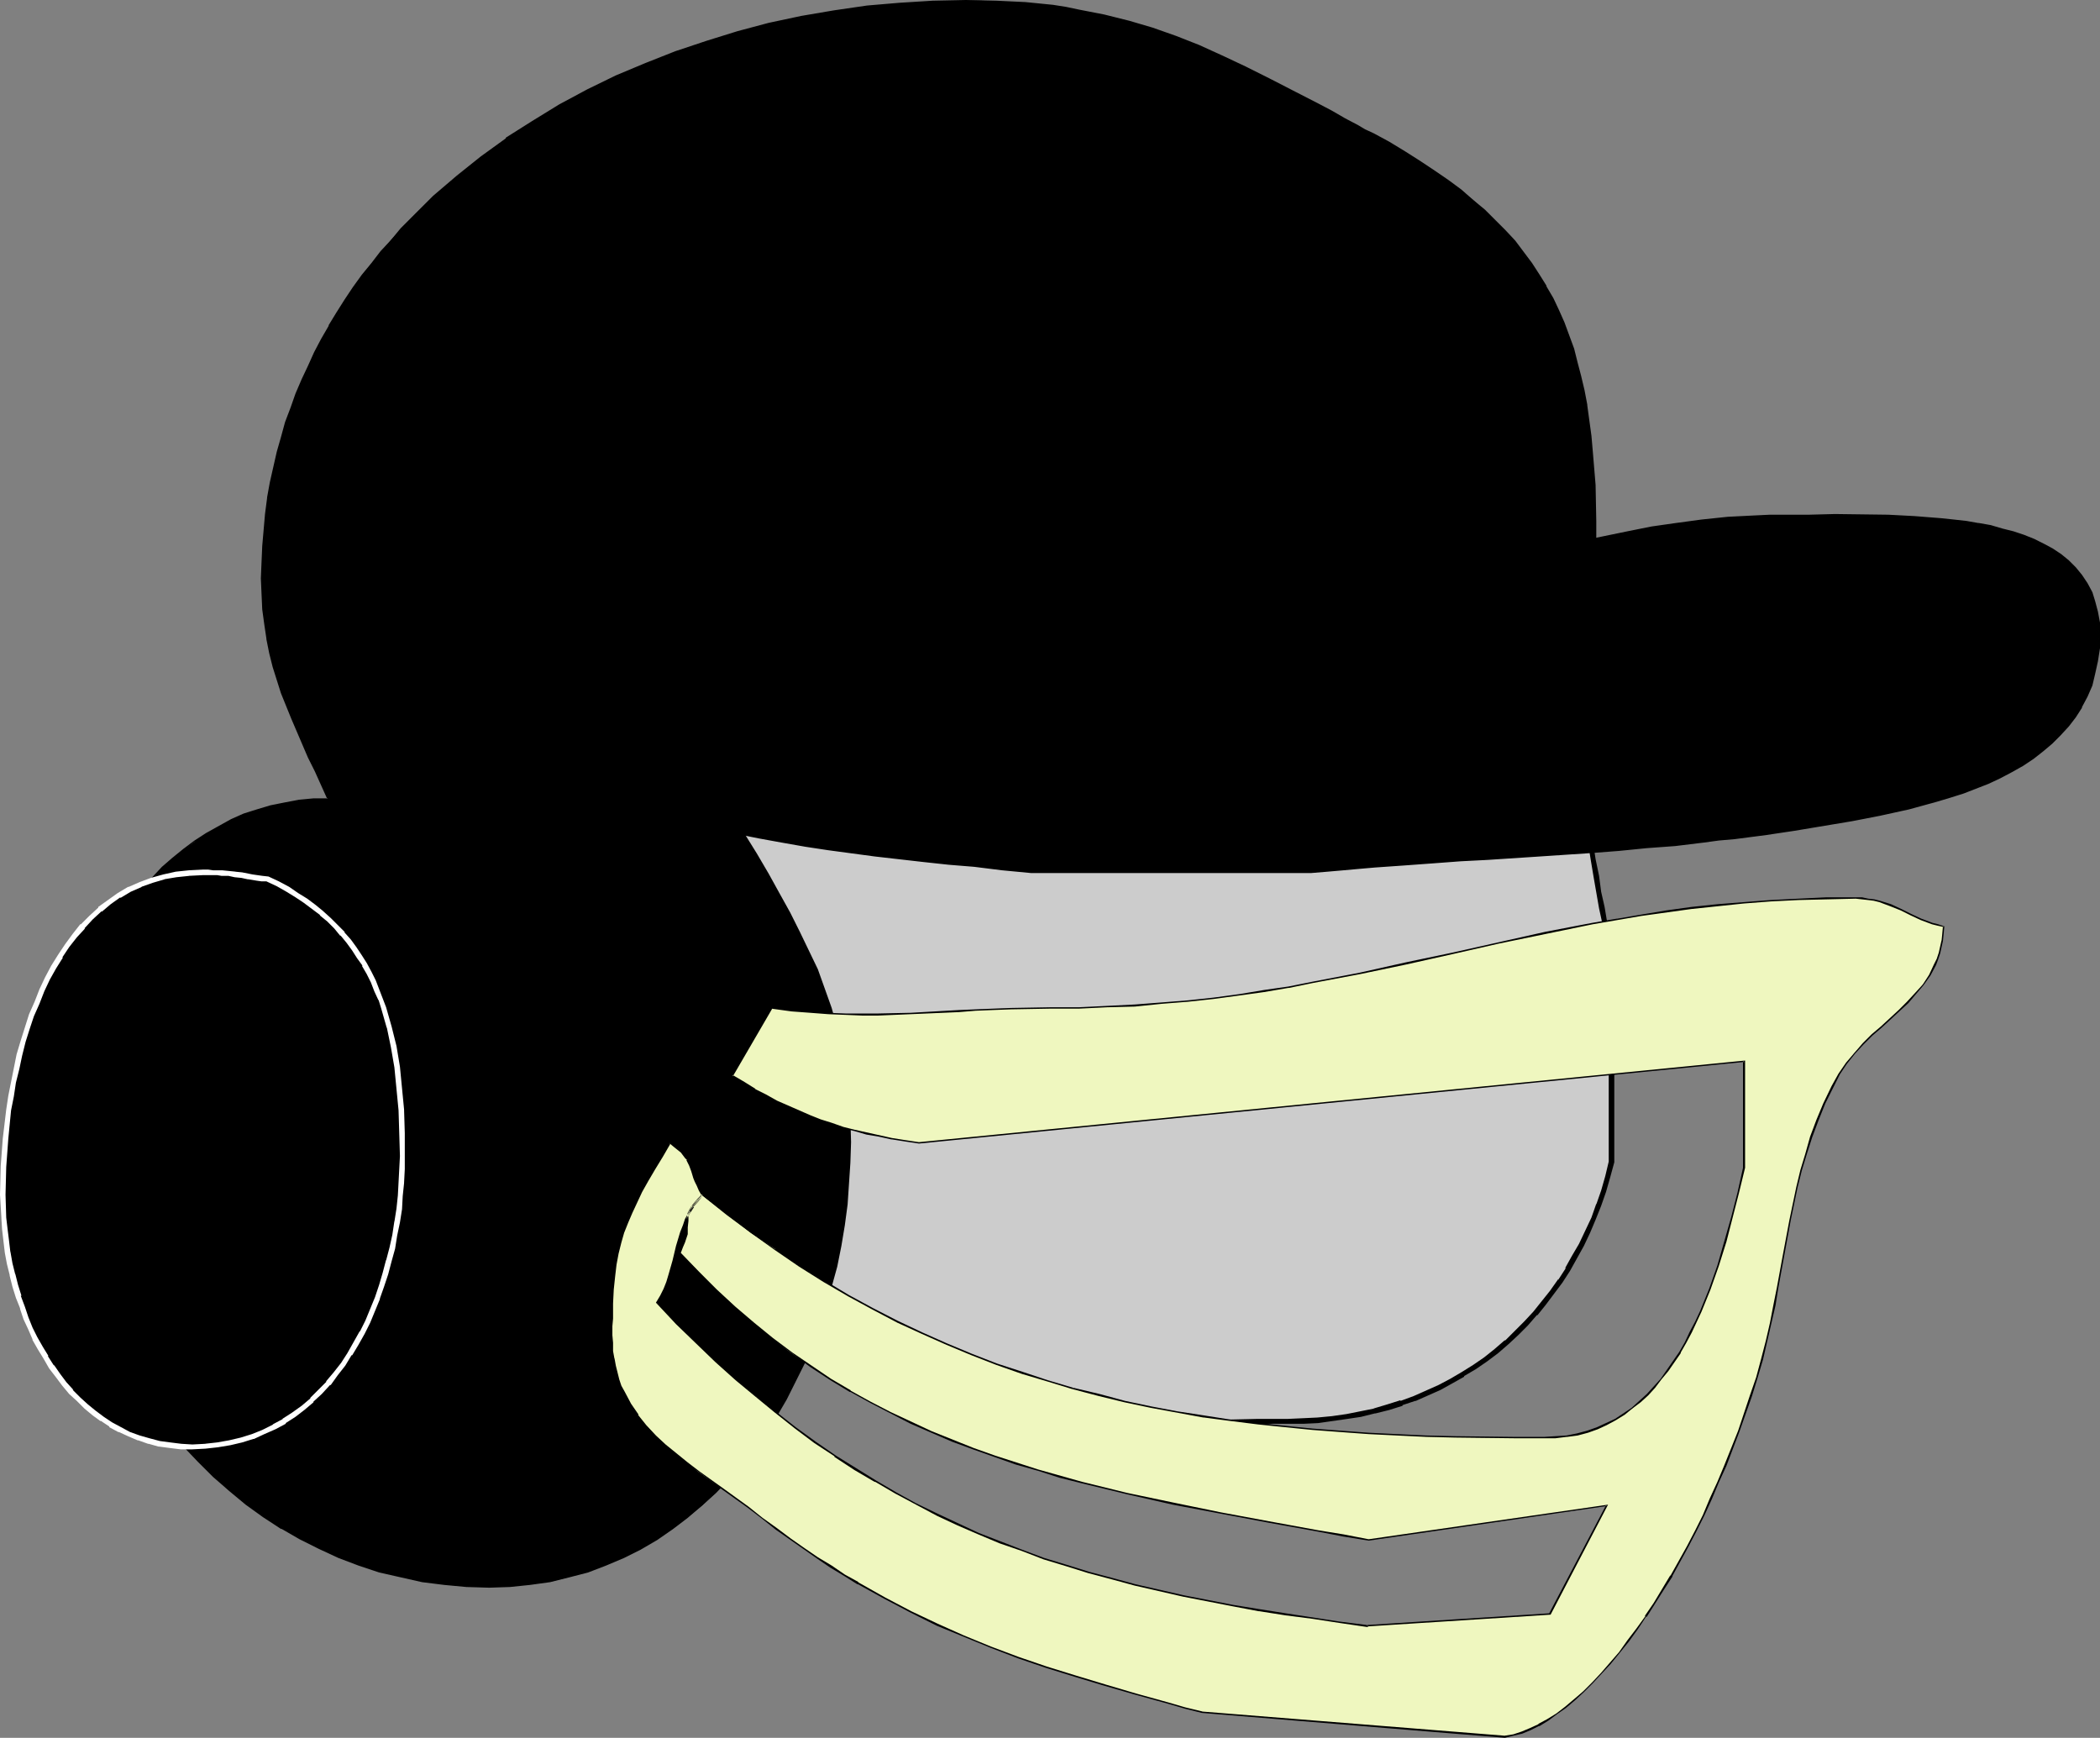
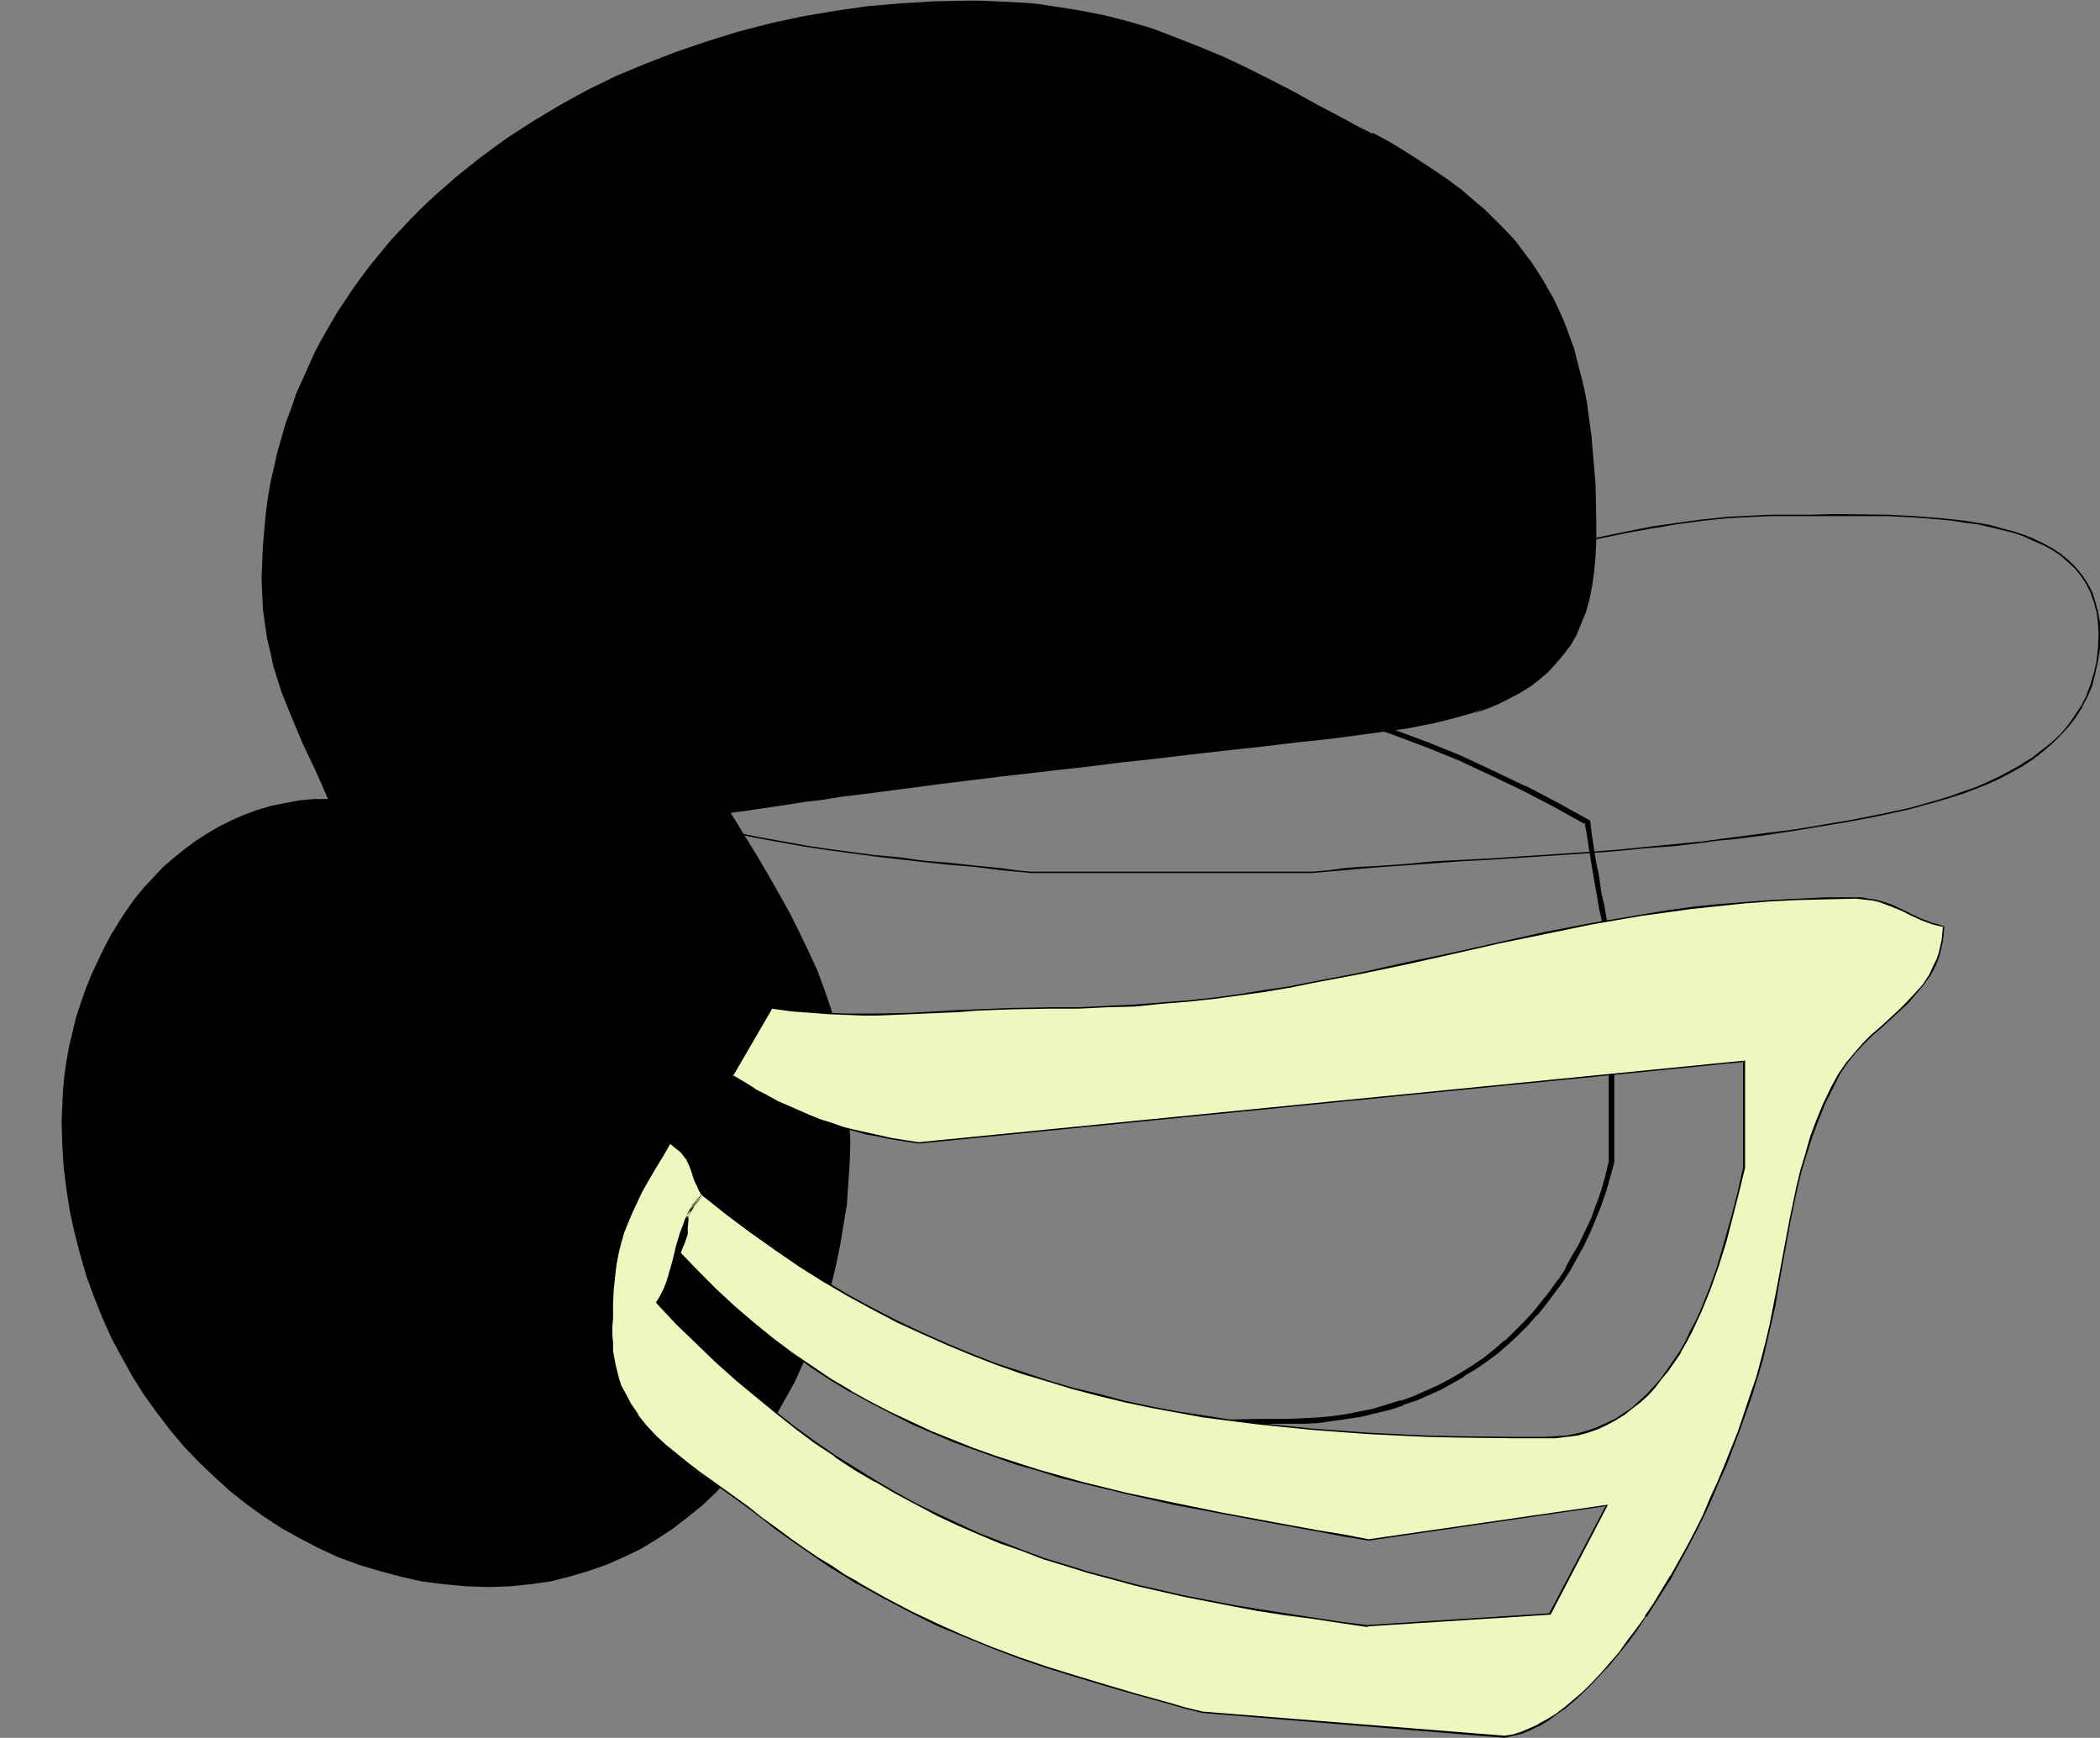
<svg xmlns="http://www.w3.org/2000/svg" xmlns:ns1="http://sodipodi.sourceforge.net/DTD/sodipodi-0.dtd" xmlns:ns2="http://www.inkscape.org/namespaces/inkscape" version="1.0" width="129.766mm" height="107.383mm" id="svg12" ns1:docname="Hat 071.wmf">
  <rect width="100%" height="100%" fill="#808080" stroke="none" />
  <ns1:namedview id="namedview12" pagecolor="#ffffff" bordercolor="#000000" borderopacity="0.25" ns2:showpageshadow="2" ns2:pageopacity="0.0" ns2:pagecheckerboard="0" ns2:deskcolor="#d1d1d1" ns2:document-units="mm" />
  <defs id="defs1">
    <pattern id="WMFhbasepattern" patternUnits="userSpaceOnUse" width="6" height="6" x="0" y="0" />
  </defs>
-   <path style="fill:#cccccc;fill-opacity:1;fill-rule:evenodd;stroke:none" d="m 370.71,192.104 0.323,2.262 0.323,2.262 0.808,4.039 0.646,3.878 0.646,3.716 0.646,3.716 0.646,3.878 0.808,4.039 0.485,2.1 0.323,2.262 v 47.178 l -0.808,3.393 -1.131,3.393 -0.97,3.231 -1.293,3.231 -1.293,3.07 -1.454,2.908 -1.616,2.908 -1.616,2.908 -1.778,2.747 -1.939,2.585 -1.939,2.585 -1.939,2.424 -2.262,2.262 -2.101,2.262 -2.424,2.1 -2.262,2.1 -2.586,1.939 -2.586,1.777 -2.747,1.616 -2.586,1.616 -2.909,1.454 -2.747,1.293 -3.07,1.293 -2.909,1.131 -3.232,0.969 -3.07,0.808 -3.232,0.808 -3.232,0.485 -3.394,0.646 -3.394,0.323 -3.555,0.162 h -3.555 -3.555 l -3.555,0.162 -6.949,0.162 -6.787,0.485 -6.464,0.323 -6.302,0.323 -6.141,0.323 -5.979,0.323 h -5.979 l -5.818,-0.162 -5.979,-0.485 -5.818,-0.646 -3.07,-0.485 -2.909,-0.646 -3.07,-0.646 -2.909,-0.808 -3.07,-0.969 -3.07,-1.131 -3.232,-1.131 -3.07,-1.293 -3.232,-1.454 -3.232,-1.616 -3.232,-1.616 -3.07,-1.777 -2.909,-1.777 -2.747,-1.939 -2.747,-2.1 -2.424,-1.939 -2.586,-2.1 -2.262,-2.262 -2.101,-2.262 -2.101,-2.262 -2.101,-2.424 -1.778,-2.585 -1.778,-2.424 -1.778,-2.747 -1.454,-2.585 -1.454,-2.747 -1.454,-2.747 -1.293,-2.908 -1.131,-2.908 -0.97,-2.908 -0.97,-3.07 -0.97,-3.07 -0.808,-3.07 -0.646,-3.231 -0.646,-3.231 -0.485,-3.393 -0.323,-3.231 -0.485,-3.554 -0.162,-3.393 -0.323,-3.554 -0.162,-7.109 0.162,-4.362 0.485,-4.201 0.485,-4.201 0.97,-4.039 1.131,-4.039 1.293,-3.878 1.454,-3.716 1.616,-3.716 1.939,-3.554 2.262,-3.393 2.262,-3.393 2.424,-3.231 2.586,-3.07 2.909,-2.908 2.909,-2.908 3.07,-2.585 3.232,-2.585 3.232,-2.424 3.555,-2.262 3.555,-2.1 3.717,-2.1 3.878,-1.777 3.878,-1.616 3.878,-1.454 4.04,-1.454 4.202,-1.131 4.202,-0.969 4.202,-0.808 4.202,-0.646 4.363,-0.485 4.363,-0.323 h 4.363 l 8.403,0.162 8.403,0.323 8.242,0.808 8.242,1.131 8.242,1.293 8.08,1.777 8.08,1.777 7.918,2.262 7.918,2.424 7.918,2.747 7.757,2.908 7.595,3.231 7.595,3.393 7.595,3.716 7.434,3.716 z" id="path1" />
  <path style="fill:#000000;fill-opacity:1;fill-rule:evenodd;stroke:none" d="m 370.387,192.589 -0.323,-0.485 0.485,2.424 v 0 l 0.323,2.1 v 0.162 l 0.646,4.039 0.646,3.878 0.646,3.716 0.646,3.716 0.808,3.716 0.646,4.039 0.485,2.1 0.323,2.424 v -0.162 47.178 -0.162 l -0.808,3.393 -0.97,3.393 v 0 l -1.131,3.231 v -0.162 l -1.131,3.231 -1.454,3.07 -1.454,3.07 v 0 l -1.616,2.747 -1.616,2.908 h 0.162 l -1.778,2.747 v -0.162 l -1.939,2.747 -1.939,2.424 -1.939,2.424 v 0 l -2.101,2.262 -2.262,2.262 -2.262,2.262 v -0.162 l -2.424,2.1 -2.424,1.939 -2.586,1.777 v 0 l -2.586,1.616 v 0 l -2.747,1.616 -2.747,1.454 v 0 l -2.909,1.293 -2.909,1.293 v 0 l -3.07,1.131 v -0.162 l -3.07,0.969 -3.232,0.969 h 0.162 l -3.232,0.646 -3.232,0.646 v 0 l -3.394,0.485 -3.394,0.323 -3.394,0.162 v 0 l -3.555,0.162 h -3.555 -3.555 l -6.949,0.162 v 0 l -6.787,0.485 -6.464,0.323 -12.443,0.808 v 0 l -5.979,0.162 h -5.979 l -5.818,-0.162 v 0 l -5.818,-0.323 -5.979,-0.808 h 0.162 l -3.07,-0.485 -2.909,-0.646 -3.07,-0.646 v 0 l -2.909,-0.808 -3.07,-0.969 v 0 l -3.07,-0.969 -3.07,-1.131 v 0 l -3.232,-1.293 -3.07,-1.616 -3.394,-1.454 h 0.162 l -3.232,-1.777 -3.07,-1.777 -2.909,-1.777 h 0.162 l -2.909,-1.777 -2.586,-2.1 -2.586,-2.1 -2.424,-2.1 v 0.162 l -2.262,-2.262 -2.262,-2.262 -2.101,-2.262 h 0.162 l -2.101,-2.424 -1.778,-2.424 -1.778,-2.585 v 0.162 l -1.778,-2.747 h 0.162 l -1.616,-2.585 -1.454,-2.747 v 0.162 l -1.293,-2.908 -1.293,-2.747 -1.131,-2.908 v 0 l -1.131,-2.908 h 0.162 l -1.131,-3.07 -0.808,-3.07 v 0 l -0.808,-3.07 -0.646,-3.231 -0.646,-3.231 v 0.162 l -0.485,-3.393 -0.485,-3.393 -0.323,-3.393 -0.162,-3.393 -0.323,-3.554 v 0 l -0.162,-7.109 0.162,-4.362 v 0.162 l 0.323,-4.362 0.646,-4.201 v 0.162 l 0.97,-4.039 v 0 l 0.97,-4.039 v 0 l 1.293,-3.878 v 0.162 l 1.454,-3.878 1.778,-3.554 v 0 l 1.939,-3.554 h -0.162 l 2.262,-3.393 v 0 l 2.262,-3.393 2.424,-3.07 2.586,-3.231 v 0.162 l 2.747,-2.908 2.909,-2.908 v 0 l 3.07,-2.585 v 0 l 3.232,-2.585 3.394,-2.424 3.394,-2.262 v 0 l 3.555,-2.1 3.717,-1.939 v 0 l 3.717,-1.777 3.878,-1.777 v 0 l 4.04,-1.454 3.878,-1.293 v 0 l 4.202,-1.131 v 0 l 4.04,-0.969 4.363,-0.808 h -0.162 l 4.363,-0.646 4.202,-0.485 4.525,-0.323 h -0.162 l 4.363,-0.162 8.403,0.323 v 0 l 8.242,0.323 8.403,0.808 8.242,1.131 v 0 l 8.08,1.293 8.08,1.616 8.08,1.939 v 0 l 7.918,2.262 7.918,2.424 v 0 l 7.918,2.747 v 0 l 7.757,2.908 7.595,3.07 7.595,3.554 7.434,3.554 v 0 l 7.434,3.878 7.272,4.039 0.97,-0.969 -7.595,-4.201 -7.434,-3.878 h -0.162 l -7.434,-3.554 -7.595,-3.554 -7.595,-3.07 -7.757,-2.908 h -0.162 l -7.918,-2.747 v 0 l -7.918,-2.585 -7.918,-2.1 v 0 l -8.08,-1.939 -8.08,-1.777 -8.242,-1.293 v 0 l -8.242,-0.969 -8.403,-0.808 -8.242,-0.485 h -0.162 l -8.403,-0.162 -4.363,0.162 v 0 l -4.363,0.162 -4.363,0.485 -4.202,0.646 h -0.162 l -4.202,0.808 -4.202,0.969 v 0 l -4.202,1.293 v 0 l -4.04,1.293 -4.04,1.616 v 0 l -3.878,1.616 -3.717,1.777 h -0.162 l -3.717,1.939 -3.555,2.1 v 0.162 l -3.555,2.262 -3.232,2.424 -3.394,2.424 v 0 l -3.07,2.747 v 0.162 l -2.909,2.747 -2.909,3.07 v 0 l -2.586,3.07 -2.424,3.231 -2.262,3.231 v 0.162 l -2.262,3.393 v 0 l -1.939,3.554 v 0.162 l -1.778,3.554 -1.454,3.716 v 0.162 l -1.293,3.878 v 0 l -1.131,4.039 v 0 l -0.808,4.039 v 0.162 l -0.646,4.039 -0.485,4.362 v 0 4.362 7.109 0.162 l 0.323,3.393 0.162,3.554 0.485,3.393 0.323,3.393 0.485,3.231 v 0.162 l 0.646,3.231 0.808,3.07 0.646,3.231 v 0 l 0.97,3.07 0.97,3.07 v 0 l 1.131,2.908 v 0.162 l 1.131,2.908 1.293,2.908 1.293,2.747 v 0 l 1.454,2.747 1.616,2.585 v 0 l 1.616,2.747 v 0 l 1.939,2.585 1.778,2.424 2.101,2.424 v 0 l 2.101,2.262 2.101,2.262 2.424,2.262 v 0.162 l 2.424,2.1 2.586,2.1 2.747,1.939 2.747,1.939 v 0 l 2.909,1.777 3.07,1.777 3.232,1.616 v 0 l 3.394,1.616 3.07,1.454 3.232,1.293 v 0 l 3.232,1.293 3.07,0.969 v 0.162 l 2.909,0.969 3.07,0.808 h 0.162 l 2.909,0.646 3.07,0.646 2.909,0.485 h 0.162 l 5.818,0.646 5.818,0.485 h 0.162 l 5.818,0.162 5.979,-0.162 5.979,-0.162 h 0.162 l 12.443,-0.646 6.464,-0.485 6.626,-0.323 v 0 l 6.949,-0.162 3.555,-0.162 h 3.555 3.555 0.162 l 3.394,-0.162 3.394,-0.485 3.394,-0.485 v 0 l 3.232,-0.485 3.232,-0.808 h 0.162 l 3.232,-0.808 3.07,-0.969 v -0.162 l 2.909,-0.969 h 0.162 l 2.909,-1.293 2.909,-1.293 v 0 l 2.909,-1.616 2.586,-1.454 v -0.162 l 2.747,-1.616 v 0 l 2.586,-1.777 2.586,-1.939 2.424,-2.1 v 0 l 2.262,-2.1 2.262,-2.262 2.101,-2.424 h 0.162 l 1.939,-2.424 1.939,-2.585 1.939,-2.585 v 0 l 1.778,-2.747 v 0 l 1.616,-2.908 1.616,-2.908 v 0 l 1.454,-3.07 1.293,-3.07 1.293,-3.231 v 0 l 1.131,-3.231 v 0 l 0.97,-3.393 0.97,-3.554 v -47.339 l -0.485,-2.262 -0.323,-2.1 -0.808,-4.039 -0.646,-3.878 -0.808,-3.554 -0.485,-3.716 -0.808,-3.878 -0.646,-4.201 v 0 l -0.323,-2.1 v -0.162 l -0.323,-2.585 z" id="path2" />
  <path style="fill:#000000;fill-opacity:1;fill-rule:evenodd;stroke:none" d="m 320.452,31.183 -1.616,-0.808 -1.616,-0.808 -3.232,-1.777 -3.07,-1.616 -3.07,-1.616 -5.818,-3.231 -5.656,-2.908 -5.494,-2.747 -5.494,-2.585 -5.494,-2.262 -5.333,-2.1 -5.494,-2.1 -5.494,-1.616 -5.656,-1.454 -5.818,-1.131 -3.07,-0.485 -3.07,-0.485 -3.232,-0.485 -3.232,-0.323 -3.394,-0.162 -3.394,-0.162 -3.555,-0.162 h -3.555 l -7.757,0.162 -7.757,0.485 -7.595,0.646 -7.757,1.131 -7.595,1.293 -7.434,1.616 -7.434,1.939 -7.272,2.262 -7.11,2.424 -7.11,2.747 -6.949,2.908 -6.626,3.231 -6.464,3.554 -6.464,3.878 -5.979,3.878 -5.979,4.362 -5.656,4.524 -5.333,4.685 -2.586,2.424 -2.586,2.585 -2.424,2.585 -2.424,2.585 -2.262,2.747 -2.262,2.747 -2.101,2.747 -2.101,2.908 -1.939,2.908 -1.939,2.908 -1.778,3.07 -1.778,3.07 -1.616,3.07 -1.454,3.231 -1.454,3.231 -1.454,3.231 -1.131,3.393 -1.293,3.393 -0.97,3.393 -0.97,3.393 -0.808,3.554 -0.808,3.554 -0.646,3.716 -0.485,3.716 -0.323,3.716 -0.323,3.716 -0.162,3.716 -0.162,3.878 0.162,3.716 0.162,3.554 0.485,3.554 0.485,3.231 0.808,3.393 0.646,3.07 0.97,3.07 0.97,3.07 2.424,5.978 2.586,6.14 1.454,3.07 1.454,3.07 1.454,3.231 1.454,3.393 h -3.394 l -3.394,0.323 -3.394,0.646 -3.232,0.646 -3.232,0.969 -3.07,1.131 -2.909,1.293 -2.909,1.454 -2.747,1.616 -2.747,1.777 -2.586,1.939 -2.586,2.1 -2.424,2.1 -2.262,2.424 -2.262,2.424 -2.101,2.585 -1.939,2.747 -1.778,2.747 -1.778,2.908 -1.616,3.07 -1.454,3.07 -1.454,3.07 -1.293,3.231 -1.131,3.231 -1.131,3.393 -0.808,3.393 -0.808,3.393 -0.646,3.554 -0.485,3.393 -0.323,3.554 -0.162,3.554 -0.162,3.554 0.162,5.332 0.323,5.332 0.646,5.17 0.808,5.17 1.131,5.17 1.293,5.009 1.454,5.009 1.778,4.847 1.939,4.847 2.101,4.685 2.424,4.524 2.424,4.362 2.747,4.362 2.909,4.039 3.07,4.039 3.232,3.878 3.555,3.716 3.555,3.393 3.717,3.393 3.878,3.07 4.04,2.908 4.202,2.747 4.363,2.424 4.363,2.262 4.525,2.1 4.848,1.777 4.848,1.454 4.848,1.293 5.01,1.131 5.171,0.646 5.171,0.485 5.333,0.162 4.848,-0.162 4.686,-0.485 4.686,-0.646 4.525,-1.131 4.363,-1.293 4.202,-1.454 4.04,-1.777 4.04,-1.939 3.717,-2.262 3.717,-2.424 3.555,-2.747 3.394,-2.747 3.232,-3.07 3.07,-3.231 2.909,-3.393 2.747,-3.554 2.747,-3.716 2.424,-3.878 2.262,-4.039 2.262,-4.039 1.939,-4.362 1.939,-4.362 1.616,-4.362 1.616,-4.524 1.293,-4.685 1.131,-4.685 0.97,-4.685 0.808,-4.847 0.808,-4.847 0.323,-4.847 0.323,-4.847 0.162,-4.847 -0.162,-3.07 v -2.747 l -0.162,-2.908 -0.323,-2.747 -0.646,-5.17 -0.808,-5.009 -1.131,-4.847 -1.293,-4.685 -1.616,-4.685 -1.616,-4.362 -2.101,-4.524 -2.101,-4.362 -2.262,-4.524 -2.424,-4.362 -2.586,-4.524 -2.747,-4.685 -2.909,-4.685 -1.454,-2.424 -1.616,-2.585 4.686,-0.646 4.363,-0.646 4.363,-0.646 4.04,-0.646 4.202,-0.485 3.878,-0.646 7.757,-0.969 7.434,-0.969 7.272,-0.969 14.382,-1.777 14.059,-1.616 7.272,-0.808 7.595,-0.969 7.595,-0.808 4.04,-0.485 4.04,-0.485 4.202,-0.485 4.363,-0.485 4.363,-0.485 4.525,-0.485 7.918,-0.969 7.595,-0.808 7.434,-0.969 3.555,-0.485 3.555,-0.485 3.555,-0.485 3.232,-0.646 3.232,-0.646 3.232,-0.808 3.07,-0.808 2.747,-0.808 2.909,-1.131 2.747,-0.969 2.586,-1.293 2.424,-1.293 2.262,-1.454 2.262,-1.616 1.939,-1.777 1.939,-1.939 1.616,-1.939 1.616,-2.262 1.454,-2.424 1.131,-2.585 1.131,-2.747 0.808,-2.908 0.646,-3.231 0.485,-3.393 0.323,-3.716 0.162,-3.878 v -4.201 l -0.162,-4.201 -0.162,-4.201 -0.162,-3.878 -0.323,-3.878 -0.323,-3.716 -0.485,-3.554 -0.485,-3.554 -0.646,-3.393 -0.808,-3.393 -0.808,-3.231 -0.808,-3.07 -1.131,-3.231 -1.131,-2.908 -1.293,-2.908 -1.293,-2.908 -1.616,-2.747 -1.616,-2.747 -1.778,-2.585 -1.939,-2.585 -1.939,-2.585 -2.262,-2.424 -2.262,-2.424 -2.586,-2.424 -2.586,-2.424 -2.909,-2.262 -3.07,-2.262 -3.07,-2.262 -3.394,-2.1 -3.555,-2.262 -3.717,-2.1 z" id="path3" />
-   <path style="fill:#000000;fill-opacity:1;fill-rule:evenodd;stroke:none" d="m 320.614,31.021 -1.778,-0.808 -1.616,-0.969 -3.07,-1.616 -3.07,-1.777 -3.07,-1.616 -5.979,-3.07 -5.656,-2.908 -5.494,-2.747 -5.494,-2.585 -5.333,-2.424 -5.333,-2.1 -5.494,-1.939 -5.494,-1.616 -5.818,-1.454 -5.818,-1.131 v 0 l -3.07,-0.646 -3.07,-0.485 -3.232,-0.323 -3.232,-0.323 -3.394,-0.162 L 232.704,0.162 225.593,0 l -7.757,0.162 -7.757,0.485 -7.595,0.646 -7.757,1.131 v 0 l -7.595,1.293 -7.595,1.616 -7.272,1.939 -7.272,2.262 -7.272,2.424 -6.949,2.747 -6.949,2.908 -6.626,3.231 -6.626,3.554 v 0 l -6.302,3.878 -6.141,3.878 v 0.162 l -5.818,4.201 -5.656,4.524 -5.494,4.685 -2.586,2.585 -2.424,2.424 -2.586,2.585 -2.262,2.747 -2.424,2.585 -2.101,2.747 -2.262,2.747 -2.101,2.908 -1.939,2.908 v 0 l -1.939,3.07 -1.778,2.908 v 0.162 l -1.778,3.07 -1.616,3.07 -1.454,3.231 -1.454,3.07 -1.454,3.393 -1.131,3.231 -1.293,3.393 -0.97,3.554 -0.97,3.393 -0.808,3.554 -0.808,3.554 -0.646,3.554 v 0.162 l -0.485,3.716 -0.323,3.716 -0.323,3.716 -0.162,3.716 -0.162,3.878 0.162,3.716 0.162,3.554 0.485,3.554 0.485,3.231 v 0.162 l 0.646,3.231 0.808,3.231 0.97,3.07 0.97,3.07 2.424,5.978 3.878,9.048 1.616,3.231 2.909,6.463 0.162,-0.162 h -3.394 l -3.394,0.323 -3.394,0.646 v 0 l -3.232,0.646 -3.232,0.969 -3.07,0.969 -2.909,1.293 -2.909,1.616 -2.909,1.616 v 0 l -2.747,1.777 v 0 l -2.586,1.939 -2.586,2.1 -2.424,2.1 -2.262,2.424 -2.101,2.424 -2.101,2.585 -2.101,2.747 v 0 l -1.778,2.908 -1.778,2.908 v 0 l -1.616,2.908 -1.616,3.07 -1.293,3.231 -1.293,3.231 -1.131,3.231 -1.131,3.393 -0.808,3.231 -0.808,3.554 -0.646,3.393 v 0.162 l -0.485,3.393 -0.323,3.554 -0.162,3.554 -0.162,3.554 0.162,5.332 0.323,5.332 0.646,5.17 0.808,5.17 v 0.162 l 1.131,5.009 1.293,5.17 1.454,4.847 1.778,5.009 1.939,4.685 2.101,4.685 2.262,4.524 v 0.162 l 2.586,4.362 2.747,4.362 v 0 l 2.909,4.039 3.07,4.039 3.394,3.878 3.394,3.554 3.555,3.554 3.717,3.231 3.878,3.231 4.04,2.908 v 0 l 4.202,2.747 h 0.162 l 4.202,2.424 4.525,2.262 4.525,2.1 4.686,1.777 4.848,1.616 5.01,1.131 5.01,1.131 v 0 l 5.171,0.646 5.171,0.485 5.333,0.162 4.848,-0.162 4.686,-0.485 4.686,-0.646 v 0 l 4.525,-1.131 4.363,-1.131 4.202,-1.616 4.202,-1.777 3.878,-1.939 v 0 l 3.878,-2.262 v 0 l 3.717,-2.585 3.394,-2.585 3.394,-2.908 3.232,-2.908 3.232,-3.393 2.909,-3.231 2.747,-3.716 2.586,-3.716 h 0.162 l 2.586,-3.878 2.262,-3.878 v 0 l 2.101,-4.201 2.101,-4.201 1.778,-4.362 1.616,-4.524 1.616,-4.524 1.293,-4.524 1.293,-4.685 0.97,-4.847 v 0 l 0.808,-4.847 0.646,-4.847 0.323,-4.847 0.323,-4.847 0.162,-4.847 -0.162,-5.816 -0.162,-2.908 -0.323,-2.747 -0.485,-5.17 v -0.162 l -0.97,-5.009 -1.131,-4.847 -1.293,-4.685 -1.616,-4.524 -1.616,-4.524 -2.101,-4.362 -2.101,-4.362 -2.262,-4.524 -2.424,-4.362 -2.586,-4.685 v 0 l -2.747,-4.685 -2.909,-4.685 -1.454,-2.424 -1.454,-2.585 -0.323,0.323 4.686,-0.646 4.363,-0.646 4.363,-0.646 4.04,-0.646 4.202,-0.485 3.878,-0.485 7.757,-1.131 7.434,-0.969 7.272,-0.969 14.382,-1.777 14.059,-1.616 7.272,-0.808 7.595,-0.808 7.595,-0.969 4.04,-0.485 4.04,-0.485 4.202,-0.485 4.363,-0.485 4.363,-0.485 4.525,-0.485 7.918,-0.808 7.595,-0.969 7.434,-0.969 3.555,-0.485 3.555,-0.485 3.555,-0.485 v 0 l 3.394,-0.646 3.07,-0.646 3.232,-0.808 3.07,-0.808 2.909,-0.808 -0.162,-0.485 -2.909,0.969 -3.07,0.808 -3.07,0.808 -3.232,0.646 -3.394,0.646 h 0.162 l -3.555,0.485 -3.555,0.485 -3.555,0.485 -7.434,0.969 -7.595,0.808 -7.918,0.969 -4.525,0.485 -4.363,0.485 -4.363,0.485 -4.202,0.485 -4.04,0.485 -4.04,0.485 -7.595,0.808 -7.595,0.969 -7.272,0.808 -14.059,1.616 -14.382,1.777 -7.272,0.969 -7.434,0.969 -7.757,0.969 -3.878,0.646 -4.202,0.485 -4.04,0.646 -4.363,0.646 -4.363,0.646 -4.848,0.646 1.616,2.747 1.454,2.585 2.909,4.685 2.747,4.685 v -0.162 l 2.586,4.524 2.424,4.524 2.262,4.362 2.101,4.362 1.939,4.524 1.778,4.524 1.616,4.524 1.293,4.685 1.131,4.847 0.808,5.009 v 0 l 0.646,5.17 0.323,2.747 0.162,2.908 v 5.816 4.847 l -0.323,4.847 -0.323,4.847 -0.808,4.847 -0.808,4.847 v 0 l -0.97,4.685 -1.131,4.685 -1.293,4.685 -1.616,4.362 -1.616,4.524 -1.939,4.362 -1.939,4.201 -2.262,4.201 v 0 l -2.262,3.878 -2.424,3.878 v 0 l -2.586,3.716 -2.909,3.554 -2.909,3.393 -3.07,3.231 -3.232,3.07 -3.394,2.747 -3.555,2.747 -3.717,2.424 v 0 l -3.717,2.1 v 0 l -3.878,2.1 -4.202,1.777 -4.202,1.454 -4.363,1.293 -4.363,0.969 v 0 l -4.686,0.808 -4.686,0.485 h -4.848 -5.333 l -5.171,-0.485 -5.171,-0.808 v 0 l -5.01,-0.969 -4.848,-1.293 -4.848,-1.454 -4.686,-1.777 -4.686,-2.1 -4.363,-2.262 -4.363,-2.424 h 0.162 l -4.202,-2.747 v 0 l -4.04,-2.908 -4.04,-3.07 -3.555,-3.231 -3.717,-3.554 -3.394,-3.716 -3.232,-3.878 -3.07,-3.878 -2.909,-4.201 v 0 l -2.747,-4.362 -2.424,-4.362 v 0.162 l -2.424,-4.685 -2.101,-4.685 -1.939,-4.685 -1.778,-5.009 -1.454,-4.847 -1.293,-5.009 -1.131,-5.17 v 0 l -0.808,-5.17 -0.485,-5.17 -0.485,-5.332 v -5.332 -3.554 l 0.162,-3.554 0.323,-3.554 0.485,-3.393 v 0 l 0.646,-3.393 0.808,-3.554 0.97,-3.231 0.97,-3.393 1.131,-3.393 1.293,-3.07 1.454,-3.231 1.454,-3.07 1.616,-2.908 v 0 l 1.778,-2.908 1.778,-2.747 v 0 l 1.939,-2.747 2.101,-2.585 2.262,-2.424 2.262,-2.424 2.424,-2.262 2.424,-1.939 2.586,-2.1 v 0.162 l 2.747,-1.777 v 0 l 2.747,-1.616 2.909,-1.454 3.07,-1.293 3.07,-1.131 3.07,-0.969 3.232,-0.646 v 0 l 3.394,-0.646 3.394,-0.162 3.717,-0.162 -3.07,-6.786 -1.454,-3.231 -4.04,-9.048 -2.424,-5.978 -0.97,-3.07 -0.808,-3.07 -0.808,-3.231 -0.808,-3.231 v 0 l -0.485,-3.231 -0.485,-3.554 -0.162,-3.554 -0.162,-3.716 0.162,-3.878 0.162,-3.716 0.323,-3.716 0.323,-3.716 0.646,-3.716 v 0 l 0.485,-3.554 0.808,-3.716 0.808,-3.393 0.97,-3.554 1.131,-3.393 1.131,-3.393 1.131,-3.393 1.454,-3.231 1.454,-3.231 1.616,-3.07 1.454,-3.231 1.778,-3.07 v 0.162 l 1.778,-3.07 1.939,-2.908 v 0 l 1.939,-2.908 2.101,-2.908 2.101,-2.747 2.262,-2.747 2.262,-2.747 2.424,-2.585 2.424,-2.585 2.424,-2.585 2.747,-2.424 5.333,-4.847 5.656,-4.362 5.818,-4.362 v 0.162 l 6.141,-4.039 6.464,-3.878 h -0.162 l 6.626,-3.554 6.626,-3.231 6.949,-2.908 6.949,-2.747 7.11,-2.424 7.272,-2.262 7.434,-1.939 7.595,-1.616 7.595,-1.293 h -0.162 l 7.757,-1.131 7.595,-0.646 7.757,-0.485 7.757,-0.162 7.11,0.162 3.394,0.162 3.394,0.162 3.232,0.323 3.232,0.485 3.07,0.485 3.07,0.485 h -0.162 l 5.818,1.131 5.818,1.454 5.494,1.777 5.494,1.939 5.333,2.1 5.494,2.262 5.333,2.585 5.656,2.747 5.656,2.908 5.818,3.231 3.07,1.616 3.07,1.616 3.232,1.777 1.454,0.808 1.778,0.808 z" id="path4" />
-   <path style="fill:#000000;fill-opacity:1;fill-rule:evenodd;stroke:none" d="m 344.369,166.576 2.747,-0.969 2.747,-1.131 2.586,-1.293 2.424,-1.293 v 0 l 2.424,-1.454 v 0 l 2.101,-1.616 2.101,-1.777 1.778,-1.939 1.778,-2.1 1.616,-2.1 v 0 l 1.454,-2.424 v 0 l 1.131,-2.747 1.131,-2.747 0.808,-2.908 0.646,-3.231 v 0 l 0.485,-3.393 0.323,-3.716 0.162,-3.878 v -4.201 l -0.162,-8.402 -0.323,-3.878 -0.323,-3.878 -0.323,-3.716 -0.485,-3.554 -0.485,-3.554 v -0.162 l -0.646,-3.393 -0.808,-3.393 -0.808,-3.07 -0.808,-3.231 -1.131,-3.07 -1.131,-3.07 -1.293,-2.908 -1.293,-2.747 -1.616,-2.747 v -0.162 l -1.616,-2.585 -1.778,-2.747 v 0 l -1.939,-2.585 -1.939,-2.585 -2.262,-2.424 -2.424,-2.424 -2.424,-2.424 -2.747,-2.262 -2.747,-2.424 -3.07,-2.262 -3.07,-2.1 -3.394,-2.262 v 0 l -3.555,-2.262 v 0 l -3.717,-2.262 -3.878,-2.1 -0.162,0.323 3.878,2.262 3.717,2.1 v 0 l 3.394,2.262 v -0.162 l 3.394,2.262 3.232,2.262 2.909,2.262 2.909,2.262 2.586,2.424 2.586,2.262 2.262,2.424 2.262,2.585 2.101,2.585 1.939,2.585 h -0.162 l 1.778,2.585 1.616,2.747 v -0.162 l 1.616,2.908 1.293,2.747 1.293,2.908 1.131,3.07 0.97,3.07 0.97,3.07 0.808,3.231 0.808,3.393 0.646,3.393 v 0 l 0.485,3.554 0.485,3.554 0.323,3.716 0.323,3.878 0.162,3.878 0.323,8.402 v 4.201 l -0.162,3.878 -0.323,3.716 -0.485,3.393 v -0.162 l -0.646,3.231 -0.808,3.07 -1.131,2.747 -1.293,2.585 v -0.162 l -1.293,2.424 v 0 l -1.454,2.262 -1.778,2.1 -1.939,1.777 -1.939,1.777 -2.262,1.616 v 0 l -2.262,1.293 v 0 l -2.424,1.454 -2.586,1.131 -2.586,1.131 -2.909,0.969 z" id="path5" />
-   <path style="fill:#000000;fill-opacity:1;fill-rule:evenodd;stroke:none" d="m 147.541,188.226 3.232,0.969 3.07,0.808 6.141,1.777 5.979,1.454 5.818,1.293 5.494,1.131 5.494,0.969 5.333,0.969 5.333,0.808 10.827,1.454 5.656,0.646 5.656,0.646 5.979,0.646 5.979,0.485 6.464,0.808 3.394,0.323 3.394,0.323 h 65.448 l 3.878,-0.323 3.717,-0.323 3.555,-0.323 3.717,-0.323 6.949,-0.485 6.626,-0.485 6.464,-0.485 6.302,-0.323 12.282,-0.808 12.12,-0.808 6.302,-0.485 6.464,-0.646 6.626,-0.646 6.626,-0.646 3.555,-0.485 3.717,-0.323 3.717,-0.646 3.717,-0.485 6.464,-0.808 6.787,-1.131 6.787,-1.131 6.626,-1.293 6.626,-1.454 6.464,-1.777 3.07,-0.969 3.07,-0.969 3.07,-1.131 2.909,-1.293 2.747,-1.293 2.586,-1.293 2.586,-1.616 2.424,-1.454 2.262,-1.777 2.262,-1.777 1.939,-1.939 1.778,-2.1 1.616,-2.1 1.454,-2.262 1.293,-2.424 0.97,-2.585 0.808,-2.908 0.646,-2.747 0.323,-3.07 0.162,-3.231 -0.162,-2.747 -0.323,-2.585 -0.646,-2.424 -0.808,-2.1 -0.97,-2.1 -1.293,-1.777 -1.454,-1.777 -1.616,-1.616 -1.778,-1.454 -1.939,-1.293 -2.101,-1.131 -2.101,-1.131 -2.424,-0.969 -2.586,-0.808 -2.586,-0.646 -2.586,-0.646 -2.909,-0.646 -2.747,-0.485 -2.909,-0.323 -3.07,-0.323 -6.141,-0.485 -6.141,-0.323 h -12.443 -6.141 -5.656 -3.394 l -3.394,0.162 -3.232,0.162 -3.232,0.162 -6.141,0.646 -5.979,0.808 -5.656,0.808 -5.656,1.131 -10.827,2.262 -10.989,2.262 -5.656,0.969 -5.818,0.969 -5.818,0.808 -6.141,0.485 -3.07,0.323 -3.394,0.162 h -3.232 l -3.394,0.162 h -2.747 l -2.586,0.162 -5.171,0.323 -4.848,0.646 -4.686,0.808 -4.525,1.131 -4.363,1.131 -4.363,1.293 -4.202,1.454 -4.363,1.454 -4.202,1.616 -4.363,1.454 -4.525,1.616 -4.525,1.454 -4.848,1.454 -4.848,1.454 -5.171,1.293 -7.434,1.616 -7.272,1.454 -6.787,1.454 -6.787,1.293 -6.464,1.293 -6.302,1.454 -6.302,1.454 -6.141,1.616 -5.818,1.939 -5.979,2.1 -5.818,2.424 -2.909,1.454 -2.909,1.454 -2.909,1.454 -2.747,1.616 -2.909,1.777 -2.909,1.939 -2.909,2.1 -2.909,2.1 -2.747,2.262 z" id="path6" />
+   <path style="fill:#000000;fill-opacity:1;fill-rule:evenodd;stroke:none" d="m 344.369,166.576 2.747,-0.969 2.747,-1.131 2.586,-1.293 2.424,-1.293 v 0 l 2.424,-1.454 v 0 l 2.101,-1.616 2.101,-1.777 1.778,-1.939 1.778,-2.1 1.616,-2.1 v 0 l 1.454,-2.424 v 0 l 1.131,-2.747 1.131,-2.747 0.808,-2.908 0.646,-3.231 v 0 l 0.485,-3.393 0.323,-3.716 0.162,-3.878 v -4.201 l -0.162,-8.402 -0.323,-3.878 -0.323,-3.878 -0.323,-3.716 -0.485,-3.554 -0.485,-3.554 v -0.162 l -0.646,-3.393 -0.808,-3.393 -0.808,-3.07 -0.808,-3.231 -1.131,-3.07 -1.131,-3.07 -1.293,-2.908 -1.293,-2.747 -1.616,-2.747 v -0.162 l -1.616,-2.585 -1.778,-2.747 v 0 l -1.939,-2.585 -1.939,-2.585 -2.262,-2.424 -2.424,-2.424 -2.424,-2.424 -2.747,-2.262 -2.747,-2.424 -3.07,-2.262 -3.07,-2.1 -3.394,-2.262 v 0 l -3.555,-2.262 v 0 l -3.717,-2.262 -3.878,-2.1 -0.162,0.323 3.878,2.262 3.717,2.1 v 0 l 3.394,2.262 v -0.162 l 3.394,2.262 3.232,2.262 2.909,2.262 2.909,2.262 2.586,2.424 2.586,2.262 2.262,2.424 2.262,2.585 2.101,2.585 1.939,2.585 h -0.162 l 1.778,2.585 1.616,2.747 v -0.162 l 1.616,2.908 1.293,2.747 1.293,2.908 1.131,3.07 0.97,3.07 0.97,3.07 0.808,3.231 0.808,3.393 0.646,3.393 v 0 l 0.485,3.554 0.485,3.554 0.323,3.716 0.323,3.878 0.162,3.878 0.323,8.402 v 4.201 l -0.162,3.878 -0.323,3.716 -0.485,3.393 v -0.162 l -0.646,3.231 -0.808,3.07 -1.131,2.747 -1.293,2.585 v -0.162 l -1.293,2.424 v 0 l -1.454,2.262 -1.778,2.1 -1.939,1.777 -1.939,1.777 -2.262,1.616 v 0 l -2.262,1.293 v 0 z" id="path5" />
  <path style="fill:#000000;fill-opacity:1;fill-rule:evenodd;stroke:none" d="m 147.056,188.226 3.555,1.131 3.232,0.969 6.141,1.616 5.979,1.454 5.656,1.293 5.656,1.131 5.333,0.969 5.494,0.969 v 0 l 5.333,0.808 10.827,1.454 5.656,0.646 5.656,0.646 5.979,0.646 5.979,0.485 6.464,0.808 3.394,0.323 3.394,0.323 h 65.448 l 3.878,-0.323 3.717,-0.323 3.555,-0.323 3.717,-0.323 6.949,-0.485 6.626,-0.485 6.464,-0.485 6.302,-0.323 12.282,-0.808 12.12,-0.808 6.302,-0.485 6.464,-0.646 6.626,-0.485 6.626,-0.808 3.555,-0.485 3.717,-0.323 3.717,-0.485 3.717,-0.485 6.464,-0.969 6.787,-1.131 v 0 l 6.787,-1.131 6.626,-1.293 6.626,-1.454 6.464,-1.777 3.232,-0.969 3.07,-0.969 2.909,-1.131 2.909,-1.131 2.747,-1.293 2.747,-1.454 2.586,-1.454 v 0 l 2.424,-1.616 v 0 l 2.262,-1.777 2.101,-1.777 1.939,-1.939 1.939,-2.1 1.616,-2.1 v 0 l 1.454,-2.262 v -0.162 l 1.293,-2.424 1.131,-2.585 0.646,-2.747 0.646,-2.908 v 0 l 0.485,-3.07 v -3.231 -2.747 l -0.485,-2.585 v 0 l -0.646,-2.424 -0.646,-2.1 -1.131,-2.1 v 0 l -1.293,-1.939 v 0 l -1.454,-1.777 -1.616,-1.616 -1.778,-1.454 v 0 l -1.939,-1.293 v 0 l -2.101,-1.131 -2.262,-1.131 -2.424,-0.969 -2.424,-0.808 -2.586,-0.646 -2.747,-0.808 -2.747,-0.485 h -0.162 l -2.747,-0.485 -2.909,-0.323 -3.07,-0.323 -6.141,-0.485 -6.141,-0.323 -12.443,-0.162 -6.141,0.162 h -5.656 -3.394 l -3.394,0.162 -3.232,0.162 -3.232,0.162 -6.141,0.646 -5.979,0.808 -5.656,0.808 v 0 l -5.656,1.131 -10.989,2.262 -10.989,2.262 -5.494,0.969 v 0 l -5.818,0.969 -5.818,0.808 -6.141,0.485 -3.07,0.323 -3.394,0.162 h -3.232 l -3.394,0.162 h -5.333 l -5.171,0.485 -4.848,0.646 h -0.162 l -4.525,0.808 -4.686,0.969 -4.363,1.293 -4.202,1.293 -4.363,1.454 -4.202,1.454 -4.202,1.454 -4.363,1.616 -4.525,1.616 -4.525,1.454 -4.848,1.454 -4.848,1.454 -5.333,1.293 -7.434,1.616 -7.11,1.454 -6.949,1.454 -6.626,1.293 -6.464,1.293 -6.464,1.454 -6.141,1.454 -6.141,1.616 -5.979,1.939 -5.818,2.1 -5.818,2.424 -2.909,1.454 -2.909,1.293 -2.909,1.616 v 0 l -2.909,1.616 -2.909,1.777 v 0.162 l -2.747,1.939 -2.909,1.939 -2.909,2.1 -2.909,2.424 -3.232,2.585 h 0.485 l 2.909,-2.424 2.909,-2.262 2.909,-2.1 2.909,-2.1 2.909,-1.939 v 0.162 l 2.909,-1.777 2.747,-1.777 v 0 l 2.909,-1.454 2.909,-1.454 2.909,-1.293 5.656,-2.585 5.979,-2.1 5.979,-1.939 6.141,-1.616 6.141,-1.454 6.302,-1.454 6.464,-1.293 6.787,-1.293 6.949,-1.454 7.11,-1.454 7.434,-1.616 5.171,-1.293 5.01,-1.293 4.848,-1.616 4.525,-1.454 4.363,-1.616 4.363,-1.454 4.363,-1.616 4.202,-1.454 4.202,-1.454 4.363,-1.293 4.363,-1.131 4.686,-0.969 4.525,-0.969 v 0 l 4.848,-0.646 5.171,-0.323 5.333,-0.162 h 3.394 l 3.232,-0.162 3.394,-0.162 3.07,-0.162 6.141,-0.646 5.818,-0.808 5.818,-0.969 v 0 l 5.656,-0.969 10.989,-2.262 10.989,-2.262 5.494,-0.969 v 0 l 5.656,-0.969 5.979,-0.808 6.141,-0.646 3.232,-0.162 3.232,-0.162 3.394,-0.162 h 3.394 5.656 6.141 12.443 l 6.141,0.323 6.141,0.485 3.07,0.323 2.909,0.485 2.747,0.323 v 0 l 2.747,0.646 2.747,0.646 2.586,0.646 2.424,0.808 2.424,1.131 2.262,0.969 2.101,1.131 v 0 l 1.939,1.293 v 0 l 1.616,1.454 1.778,1.616 1.293,1.616 v 0 l 1.293,1.939 v 0 l 0.97,1.939 0.808,2.262 0.646,2.424 v -0.162 l 0.323,2.585 0.162,2.747 -0.162,3.231 -0.323,3.07 v 0 l -0.646,2.747 -0.808,2.747 -0.97,2.585 -1.293,2.585 v -0.162 l -1.454,2.262 v 0 l -1.616,2.262 -1.778,2.1 -1.939,1.777 -2.262,1.777 -2.262,1.777 v 0 l -2.424,1.454 h 0.162 l -2.586,1.454 -2.747,1.454 -2.747,1.293 -2.909,1.293 -2.909,0.969 -3.07,1.131 -3.232,0.969 -6.302,1.777 -6.787,1.454 -6.626,1.293 -6.787,1.131 h 0.162 l -6.787,1.131 -6.464,0.808 -3.717,0.485 -3.717,0.485 -3.717,0.485 -3.555,0.485 -6.626,0.646 -6.626,0.646 -6.464,0.646 -6.302,0.485 -12.12,0.808 -12.282,0.808 -6.302,0.323 -6.464,0.323 -6.626,0.646 -6.949,0.485 -3.717,0.162 -3.555,0.323 -3.717,0.485 -3.878,0.323 h -65.448 l -3.394,-0.323 -3.394,-0.485 -6.464,-0.646 -5.979,-0.646 -5.979,-0.485 -5.656,-0.808 -5.656,-0.485 -10.827,-1.454 -5.333,-0.808 v 0 l -5.333,-0.969 -5.494,-0.969 -5.494,-1.131 -5.818,-1.293 -5.818,-1.454 -6.141,-1.777 -3.232,-0.808 -3.232,-1.131 v 0.323 z" id="path7" />
-   <path style="fill:#000000;fill-opacity:1;fill-rule:evenodd;stroke:none" d="m 62.539,205.353 -1.293,-0.162 -1.293,-0.162 -0.97,-0.162 -0.97,-0.162 -1.616,-0.323 -1.454,-0.162 -1.454,-0.162 -1.778,-0.162 -0.808,-0.162 h -1.131 -1.131 -1.293 l -3.232,0.162 -2.909,0.323 -2.909,0.646 -2.747,0.808 -2.747,0.969 -2.586,1.131 -2.424,1.293 -2.262,1.616 -2.262,1.777 -1.939,1.777 -1.939,2.1 -1.939,2.1 -1.778,2.424 -1.616,2.424 -1.454,2.585 -1.454,2.585 -1.293,2.908 -1.293,2.747 -1.131,3.07 -1.131,2.908 -0.808,3.07 -0.97,3.231 -0.646,3.231 -0.646,3.07 -0.646,3.393 -0.485,3.231 -0.808,6.624 -0.485,6.624 -0.162,6.463 0.162,5.332 0.323,2.747 0.323,2.747 0.323,2.585 0.485,2.747 0.646,2.585 0.646,2.585 0.808,2.585 0.808,2.424 0.97,2.424 0.97,2.424 1.131,2.424 1.131,2.262 1.293,2.1 1.293,2.262 1.616,1.939 1.454,2.1 1.616,1.777 1.616,1.777 1.778,1.616 1.939,1.454 1.939,1.454 1.939,1.293 2.101,1.293 2.262,0.969 2.262,0.808 2.262,0.808 2.424,0.646 2.424,0.323 2.747,0.323 h 2.586 3.07 l 2.909,-0.323 2.747,-0.485 2.747,-0.808 2.586,-0.808 2.586,-0.969 2.424,-1.131 2.424,-1.454 2.101,-1.454 2.262,-1.616 2.101,-1.777 1.939,-1.939 1.778,-2.1 1.778,-2.1 1.778,-2.262 1.454,-2.424 1.616,-2.424 1.293,-2.585 1.293,-2.585 1.293,-2.747 0.97,-2.747 1.131,-2.747 0.808,-2.908 0.808,-3.07 0.808,-2.908 0.646,-3.07 0.485,-3.07 0.485,-2.908 0.323,-3.231 0.162,-3.07 0.162,-3.07 v -3.07 -5.332 l -0.162,-5.332 -0.485,-5.17 -0.485,-4.847 -0.808,-4.847 -0.97,-4.524 -1.293,-4.524 -0.808,-2.1 -0.808,-2.1 -0.97,-1.939 -0.97,-2.1 -0.97,-1.939 -1.131,-1.777 -1.293,-1.939 -1.293,-1.616 -1.454,-1.777 -1.454,-1.616 -1.616,-1.616 -1.778,-1.616 -1.939,-1.454 -1.778,-1.454 -2.101,-1.293 -2.101,-1.293 -2.262,-1.293 z" id="path8" />
-   <path style="fill:#ffffff;fill-opacity:1;fill-rule:evenodd;stroke:none" d="m 62.701,204.706 -1.454,-0.162 v 0 l -1.131,-0.162 v 0 l -1.131,-0.162 -0.808,-0.162 v 0 l -1.616,-0.323 v 0 l -1.616,-0.162 h 0.162 l -1.616,-0.162 v 0 l -1.616,-0.162 h -0.97 -1.131 v 0 l -1.131,-0.162 h -1.293 l -3.232,0.162 v 0 l -3.07,0.323 v 0 l -2.909,0.646 v 0 l -2.909,0.808 v 0 l -2.586,0.969 v 0 l -2.586,1.131 h -0.162 l -2.424,1.454 v 0 l -2.262,1.616 -2.262,1.616 v 0.162 l -2.101,1.939 -1.939,1.939 h -0.162 l -1.778,2.262 v 0 l -1.778,2.424 -1.616,2.424 v 0 l -1.616,2.585 -1.454,2.747 v 0 l -1.293,2.747 -1.131,2.908 -1.293,2.908 v 0 l -0.97,3.07 v 0 l -0.97,3.07 -0.97,3.231 v 0 l -0.646,3.231 -0.646,3.231 -0.646,3.231 v 0 l -0.485,3.231 -0.808,6.786 -0.485,6.463 v 0.162 L 0,279.028 l 0.323,5.332 v 0.162 l 0.162,2.585 0.323,2.747 0.323,2.747 v 0 l 0.485,2.585 0.646,2.585 v 0.162 l 0.646,2.585 0.808,2.585 v 0 l 0.97,2.424 v 0.162 l 0.808,2.424 1.131,2.424 0.97,2.262 v 0.162 l 1.293,2.262 1.293,2.1 v 0 l 1.293,2.262 v 0 l 1.616,2.1 1.454,1.939 v 0 l 1.616,1.939 v 0 l 1.778,1.616 1.778,1.777 v 0 l 1.939,1.616 1.778,1.293 h 0.162 l 1.939,1.293 v 0.162 l 2.101,1.131 h 0.162 l 2.101,0.969 2.262,0.969 h 0.162 l 2.262,0.808 h 0.162 l 2.262,0.646 h 0.162 l 2.424,0.323 2.586,0.323 h 0.162 2.586 l 3.07,-0.162 v 0 l 2.909,-0.323 v 0 l 2.909,-0.485 2.747,-0.646 v 0 l 2.586,-0.808 h 0.162 l 2.424,-1.131 2.586,-1.131 v 0 l 2.424,-1.293 v -0.162 l 2.262,-1.454 2.101,-1.616 2.101,-1.777 v -0.162 l 1.939,-1.777 1.939,-2.1 h 0.162 l 1.616,-2.262 1.778,-2.262 v 0 l 1.454,-2.424 h 0.162 l 1.454,-2.424 1.454,-2.585 v 0 l 1.293,-2.585 1.131,-2.747 1.131,-2.747 v -0.162 l 0.97,-2.747 v 0 l 0.97,-2.908 0.808,-3.07 v 0 l 0.808,-2.908 0.485,-3.07 0.646,-3.07 v 0 l 0.485,-3.07 0.162,-3.07 0.323,-3.07 v -0.162 l 0.162,-3.07 v -3.07 -5.332 l -0.162,-5.332 v -0.162 l -0.485,-5.009 -0.485,-5.009 v 0 l -0.808,-4.847 -1.131,-4.524 v 0 l -1.293,-4.524 v 0 l -0.808,-2.1 v 0 l -0.808,-2.1 -0.808,-2.1 -0.97,-1.939 v 0 l -1.131,-2.1 v 0 l -1.131,-1.777 v 0 l -1.293,-1.939 -1.293,-1.777 -1.454,-1.616 v -0.162 l -1.616,-1.616 -1.616,-1.616 -1.616,-1.454 -0.162,-0.162 -1.778,-1.454 -1.939,-1.454 -2.101,-1.293 v 0 l -2.101,-1.454 v 0 l -2.424,-1.293 v 0 l -2.424,-1.131 -0.485,1.131 2.424,1.131 v 0 l 2.262,1.293 v 0 l 2.101,1.293 v 0 l 1.939,1.293 1.939,1.454 1.939,1.454 h -0.162 l 1.778,1.454 1.616,1.616 1.454,1.777 v -0.162 l 1.454,1.777 1.293,1.777 1.131,1.777 v 0 l 1.293,1.777 h -0.162 l 1.131,1.939 v 0 l 0.97,1.939 0.808,2.1 0.97,2.1 v -0.162 l 0.646,2.1 v 0 l 1.293,4.524 v -0.162 l 0.97,4.685 0.808,4.685 v 0 l 0.485,5.009 0.485,5.009 v 0 l 0.162,5.332 0.162,5.332 -0.162,3.07 -0.162,3.07 v 0 l -0.162,3.07 -0.323,3.07 -0.485,3.07 v -0.162 l -0.485,3.231 -0.646,2.908 -0.808,3.07 v -0.162 l -0.808,3.07 -0.808,2.747 v 0 l -0.97,2.908 v 0 l -1.131,2.747 -1.131,2.747 -1.293,2.585 v -0.162 l -1.454,2.585 -1.454,2.585 v 0 l -1.454,2.262 v 0 l -1.778,2.262 -1.778,2.1 h 0.162 l -1.939,1.939 -1.939,1.939 h 0.162 l -2.101,1.777 -2.262,1.616 -2.262,1.454 h 0.162 l -2.424,1.293 h 0.162 l -2.586,1.293 -2.424,0.969 v 0 l -2.586,0.808 v 0 l -2.747,0.646 -2.747,0.485 v 0 l -2.909,0.323 h 0.162 l -3.07,0.162 -2.586,-0.162 v 0 l -2.586,-0.323 -2.424,-0.323 v 0 l -2.424,-0.646 v 0 l -2.262,-0.646 v 0 l -2.262,-0.808 -2.101,-1.131 v 0 l -2.101,-1.131 v 0 l -1.939,-1.293 v 0 l -1.939,-1.454 -1.778,-1.454 v 0 l -1.778,-1.616 -1.778,-1.777 h 0.162 l -1.616,-1.777 v 0 l -1.454,-1.939 -1.454,-2.1 v 0.162 l -1.454,-2.262 h 0.162 l -1.293,-2.1 -1.293,-2.262 v 0 l -1.131,-2.262 -0.97,-2.424 -0.808,-2.424 v 0 L 4.848,302.616 H 5.01 L 4.202,300.031 3.555,297.446 v 0.162 l -0.646,-2.585 -0.485,-2.747 v 0.162 L 2.101,289.691 1.778,287.106 1.454,284.359 v 0 l -0.162,-5.332 0.162,-6.463 v 0 l 0.485,-6.624 0.646,-6.624 0.646,-3.231 v 0 l 0.485,-3.231 0.808,-3.231 0.646,-3.07 v 0 l 0.808,-3.231 0.97,-3.07 v 0 l 0.97,-2.908 v 0 l 1.293,-2.908 1.131,-2.908 1.293,-2.747 v 0 l 1.454,-2.585 1.616,-2.585 h -0.162 l 1.616,-2.424 1.778,-2.262 v 0 l 1.939,-2.1 h -0.162 l 1.939,-2.1 2.101,-1.939 v 0.162 l 2.101,-1.777 2.262,-1.616 v 0.162 l 2.424,-1.454 v 0 l 2.586,-1.131 h -0.162 l 2.747,-0.969 v 0 l 2.747,-0.808 h -0.162 l 2.909,-0.485 v 0 l 3.07,-0.323 h -0.162 l 3.232,-0.162 h 1.293 -0.162 1.293 v 0 h 1.131 -0.162 l 0.97,0.162 h 1.616 v 0 l 1.454,0.323 v 0 l 1.616,0.162 v 0 l 1.454,0.323 h 0.162 l 0.97,0.162 0.97,0.162 v 0 l 1.131,0.162 v 0 h 1.293 -0.162 z" id="path9" />
  <path style="fill:#eff7bf;fill-opacity:1;fill-rule:evenodd;stroke:none" d="m 156.429,266.91 -1.939,3.231 -1.616,2.908 -1.616,2.585 -1.454,2.585 -1.293,2.585 -0.97,2.262 -1.131,2.424 -0.808,2.262 -0.646,2.424 -0.646,2.585 -0.485,2.585 -0.323,2.747 -0.323,3.07 -0.162,3.231 -0.162,3.554 v 1.777 2.1 1.777 l 0.162,1.939 0.323,1.777 0.323,1.616 0.808,3.231 0.485,1.616 0.808,1.293 1.454,2.908 1.616,2.585 2.101,2.424 2.101,2.262 2.262,2.262 2.586,2.1 2.586,2.1 2.747,2.1 5.656,4.039 5.818,4.201 3.394,2.585 3.232,2.424 3.232,2.262 3.232,2.424 3.232,2.1 3.07,2.1 3.232,1.939 3.07,1.939 6.141,3.393 6.141,3.231 6.302,2.908 6.141,2.747 6.302,2.585 6.464,2.424 6.464,2.262 6.787,2.1 6.949,2.1 7.272,2.1 7.595,2.1 3.878,1.131 3.878,0.969 70.781,5.816 1.939,-0.485 1.939,-0.485 1.939,-0.808 2.101,-1.131 2.101,-1.131 2.101,-1.454 2.101,-1.454 1.939,-1.777 2.101,-1.939 2.101,-2.1 2.101,-2.1 2.101,-2.424 2.101,-2.424 2.101,-2.747 2.101,-2.747 2.101,-2.908 1.939,-3.07 1.939,-3.231 2.101,-3.231 3.717,-6.947 1.939,-3.554 1.778,-3.716 1.616,-3.716 1.778,-3.878 1.616,-4.039 3.232,-7.917 2.747,-8.402 1.454,-4.201 1.131,-4.201 1.131,-4.362 0.97,-4.201 0.808,-4.039 0.808,-4.039 1.454,-8.078 1.454,-7.755 1.616,-7.755 0.97,-3.878 1.131,-3.878 1.131,-3.878 1.616,-3.878 1.616,-4.039 1.778,-4.039 1.616,-2.747 1.778,-2.585 1.778,-2.424 2.101,-2.1 2.101,-2.1 2.101,-1.939 4.202,-3.716 1.939,-1.939 1.939,-2.1 1.616,-2.1 1.616,-2.1 1.131,-2.585 0.646,-1.293 0.485,-1.293 0.323,-1.454 0.323,-1.454 0.162,-1.616 0.162,-1.777 -1.454,-0.323 -1.293,-0.323 -2.424,-0.969 -2.424,-1.131 -2.424,-1.131 -2.424,-1.131 -2.424,-0.808 -1.293,-0.323 -1.454,-0.162 -1.454,-0.162 -1.454,-0.162 -6.787,0.162 -6.626,0.162 -6.464,0.323 -6.302,0.485 -6.141,0.485 -6.141,0.808 -5.818,0.808 -5.818,0.808 -5.656,0.969 -5.818,0.969 -10.989,2.1 -10.827,2.424 -10.827,2.424 -10.827,2.262 -10.827,2.424 -10.989,2.1 -5.656,1.131 -5.656,0.808 -5.818,0.969 -5.979,0.808 -5.979,0.646 -6.141,0.485 -6.302,0.485 -6.464,0.323 -6.626,0.323 h -6.787 l -4.525,0.162 h -4.525 l -4.202,0.162 -4.04,0.162 -3.878,0.162 -3.717,0.323 -7.595,0.323 -7.595,0.162 h -3.717 -3.878 l -4.04,-0.162 -4.202,-0.323 -4.363,-0.323 -4.686,-0.646 -9.211,15.834 2.747,1.616 2.586,1.616 2.586,1.454 2.586,1.293 2.586,1.293 2.424,0.969 2.586,1.131 2.586,0.969 2.586,0.808 2.586,0.969 2.747,0.646 2.747,0.646 2.909,0.646 3.07,0.646 3.07,0.485 3.232,0.485 192.789,-19.065 v 24.881 l -1.454,5.816 -1.454,5.816 -1.616,5.655 -1.616,5.655 -1.939,5.332 -2.101,5.17 -1.131,2.585 -1.293,2.424 -1.131,2.424 -1.293,2.262 -1.454,2.1 -1.454,2.1 -1.454,1.939 -1.616,1.939 -1.616,1.777 -1.778,1.616 -1.778,1.616 -1.939,1.293 -1.939,1.293 -2.101,1.131 -2.262,0.969 -2.262,0.808 -2.262,0.485 -2.586,0.485 -2.586,0.323 h -2.586 -7.11 -6.949 l -6.787,-0.162 -6.787,-0.162 -6.787,-0.323 -6.626,-0.323 -6.626,-0.485 -6.464,-0.485 -6.464,-0.646 -6.302,-0.646 -6.464,-0.808 -6.141,-0.969 -6.302,-0.969 -6.141,-1.131 -5.979,-1.293 -6.141,-1.454 -5.979,-1.616 -5.979,-1.777 -5.979,-1.939 -5.818,-1.939 -5.818,-2.262 -5.818,-2.424 -5.818,-2.585 -5.818,-2.747 -5.818,-2.908 -5.656,-3.07 -5.656,-3.393 -5.656,-3.554 -5.656,-3.878 -5.818,-3.878 -5.656,-4.362 -5.656,-4.362 -0.97,0.969 -0.808,0.969 -0.646,0.808 -0.485,0.646 -0.323,0.808 -0.162,0.646 v 1.131 l -0.162,1.454 v 0.646 l -0.162,0.808 -0.162,0.969 -0.323,1.131 -0.485,1.131 -0.646,1.293 4.363,4.362 4.202,4.362 4.363,3.878 4.363,3.878 4.363,3.554 4.525,3.393 4.525,3.07 4.525,3.07 4.686,2.747 4.686,2.585 4.686,2.424 4.686,2.424 4.848,2.1 4.848,2.1 5.01,1.777 4.848,1.777 5.171,1.616 5.01,1.616 5.171,1.454 5.171,1.454 10.504,2.585 10.827,2.262 10.989,2.262 11.312,2.1 11.474,2.1 5.818,1.131 5.979,0.969 55.59,-8.078 -13.251,25.366 -42.662,2.747 v 0 l -6.464,-0.808 -6.302,-0.969 -6.302,-0.808 -6.141,-1.131 -6.141,-0.969 -5.818,-1.131 -5.818,-1.131 -11.15,-2.585 -5.494,-1.454 -5.333,-1.454 -5.333,-1.616 -5.171,-1.616 -5.171,-1.939 -5.01,-1.939 -5.01,-1.939 -5.01,-2.262 -4.848,-2.262 -4.848,-2.424 -4.686,-2.585 -4.848,-2.747 -4.686,-2.908 -4.686,-2.908 -4.686,-3.231 -4.525,-3.393 -4.686,-3.554 -4.686,-3.878 -4.525,-3.878 -4.686,-4.201 -4.525,-4.362 -4.686,-4.524 -4.686,-4.847 0.97,-1.616 0.808,-1.454 0.646,-1.777 0.646,-1.616 0.808,-3.393 0.97,-3.231 0.808,-3.231 0.646,-1.616 0.646,-1.616 0.646,-1.454 0.97,-1.454 0.97,-1.293 1.131,-1.293 -0.646,-1.293 -0.485,-0.969 -0.485,-0.969 -0.323,-0.969 -0.485,-1.454 -0.485,-1.454 -0.485,-1.131 -0.485,-0.646 -0.485,-0.646 -0.485,-0.646 -0.808,-0.646 -0.808,-0.646 z" id="path10" />
  <path style="fill:#000000;fill-opacity:1;fill-rule:evenodd;stroke:none" d="m 156.429,266.748 -2.101,3.231 -1.616,2.908 -1.616,2.747 v 0 l -1.454,2.585 -1.293,2.424 -1.131,2.424 -0.97,2.262 -0.808,2.424 -0.646,2.424 -0.646,2.424 -0.485,2.585 v 0.162 l -0.323,2.747 -0.323,3.07 -0.162,3.231 -0.162,3.554 v 1.777 2.1 1.777 l 0.162,1.939 0.323,1.777 v 0 l 0.162,1.777 0.97,3.07 0.485,1.616 0.646,1.454 1.616,2.747 v 0 l 1.616,2.747 h 0.162 l 1.939,2.424 2.101,2.262 2.424,2.262 2.424,2.1 2.586,2.1 2.909,1.939 5.656,4.201 5.656,4.039 3.394,2.585 3.232,2.585 3.232,2.262 3.232,2.262 3.232,2.262 v 0 l 3.07,2.1 3.232,1.939 3.07,1.939 h 0.162 l 6.141,3.393 6.141,3.231 6.141,3.07 6.302,2.585 6.302,2.585 6.302,2.424 6.626,2.262 6.787,2.1 6.949,2.1 7.272,2.1 7.595,2.1 3.878,1.131 3.878,0.969 70.781,5.816 1.939,-0.485 2.101,-0.485 1.939,-0.808 1.939,-0.969 h 0.162 l 2.101,-1.293 v 0 l 1.939,-1.454 2.101,-1.454 2.101,-1.777 2.101,-1.939 2.101,-2.1 2.101,-2.262 2.101,-2.262 2.101,-2.585 2.101,-2.585 2.101,-2.908 1.939,-2.908 h 0.162 l 1.939,-3.07 1.939,-3.07 2.101,-3.231 v -0.162 l 3.717,-6.786 1.939,-3.716 1.778,-3.554 1.778,-3.878 1.616,-3.878 1.778,-3.878 3.07,-8.078 2.909,-8.24 1.293,-4.201 1.293,-4.362 0.97,-4.201 0.97,-4.201 0.97,-4.201 0.646,-4.039 1.454,-7.917 1.454,-7.917 1.616,-7.755 0.97,-3.878 1.131,-3.716 1.293,-4.039 1.454,-3.878 1.616,-4.039 1.939,-3.878 1.454,-2.908 v 0 l 1.616,-2.424 1.939,-2.424 1.939,-2.1 2.101,-2.1 2.262,-1.939 4.202,-3.878 1.939,-1.777 1.778,-2.1 1.778,-2.1 1.616,-2.262 v 0 l 1.293,-2.424 0.485,-1.293 0.485,-1.454 0.323,-1.454 0.323,-1.454 v 0 l 0.162,-1.616 0.162,-1.777 -1.454,-0.485 -1.293,-0.323 -2.586,-0.969 -2.424,-1.131 -2.262,-1.131 -2.424,-1.131 -2.586,-0.808 -1.293,-0.323 -1.454,-0.162 v 0 l -1.454,-0.323 h -1.454 -6.787 l -6.626,0.323 -6.464,0.323 -6.302,0.485 -6.141,0.485 -6.141,0.646 -5.818,0.808 -5.818,0.969 -5.656,0.969 h -0.162 l -5.656,0.969 -10.989,2.1 -10.827,2.424 -10.827,2.424 -10.827,2.262 -10.827,2.424 -10.989,2.1 -5.656,1.131 v 0 l -5.656,0.808 -5.818,0.969 -5.979,0.808 -5.979,0.646 -6.141,0.485 -6.302,0.485 -6.464,0.323 -6.626,0.323 h -6.787 l -9.05,0.162 -4.202,0.162 -4.04,0.162 -3.878,0.162 -11.312,0.646 -7.595,0.162 h -3.717 -3.878 l -4.04,-0.162 -4.202,-0.323 -4.363,-0.323 -4.848,-0.646 -9.373,15.995 2.909,1.777 2.586,1.616 v 0 l 2.586,1.454 2.747,1.293 2.424,1.293 2.586,1.131 2.586,0.969 2.424,0.969 2.747,0.808 2.586,0.969 2.747,0.646 2.747,0.808 2.909,0.485 2.909,0.646 h 0.162 l 3.07,0.485 3.232,0.485 192.789,-19.065 -0.323,-0.162 v 24.881 0 l -1.293,5.816 -1.454,5.655 -1.616,5.655 -1.616,5.655 -1.939,5.493 -2.101,5.17 -1.131,2.424 -1.293,2.424 -1.131,2.424 -1.293,2.262 v 0 l -1.454,2.1 v 0 l -1.454,2.1 -1.454,2.1 -1.616,1.777 -1.616,1.777 -1.778,1.616 -1.778,1.616 -1.939,1.293 v 0 l -1.939,1.293 v 0 l -2.101,0.969 -2.101,0.969 -2.262,0.808 -2.424,0.646 -2.424,0.485 v 0 l -2.586,0.162 -2.586,0.162 h -7.11 l -13.736,-0.162 -6.787,-0.162 -6.787,-0.323 -6.626,-0.323 -6.626,-0.485 -6.464,-0.485 -6.464,-0.646 -6.302,-0.646 -6.464,-0.808 -6.141,-0.969 v 0 l -6.302,-0.969 -5.979,-1.131 -6.141,-1.293 -5.979,-1.616 -6.141,-1.454 -0.162,0.323 6.141,1.616 5.979,1.454 6.141,1.293 6.141,1.131 6.141,1.131 h 0.162 l 6.141,0.808 6.464,0.808 6.302,0.646 6.464,0.646 6.464,0.485 6.626,0.485 6.626,0.323 6.787,0.323 6.787,0.162 13.736,0.162 h 7.11 2.586 l 2.586,-0.323 h 0.162 l 2.424,-0.323 2.424,-0.646 2.262,-0.808 2.101,-0.969 2.101,-1.131 v 0 l 2.101,-1.293 v 0 l 1.778,-1.454 1.939,-1.454 1.778,-1.616 1.616,-1.777 1.454,-1.939 1.616,-1.939 1.454,-2.1 v 0 l 1.454,-2.1 v -0.162 l 1.293,-2.262 1.293,-2.424 1.131,-2.424 1.131,-2.424 2.101,-5.17 1.939,-5.493 1.778,-5.655 1.454,-5.655 1.454,-5.655 1.454,-5.978 v -25.043 l -192.95,19.065 -3.232,-0.485 -3.07,-0.485 v 0 l -2.909,-0.646 -2.909,-0.646 -2.909,-0.646 -2.586,-0.646 -2.747,-0.969 -2.586,-0.808 -2.424,-0.969 -2.586,-1.131 -2.586,-1.131 -2.586,-1.131 -2.586,-1.454 -2.586,-1.293 h 0.162 l -2.586,-1.616 -2.747,-1.616 v 0.323 l 9.211,-15.834 h -0.162 l 4.686,0.646 4.363,0.323 4.202,0.323 4.04,0.162 3.878,0.162 h 3.717 l 7.595,-0.323 11.312,-0.485 3.878,-0.323 4.04,-0.162 4.202,-0.162 9.05,-0.162 h 6.787 l 6.626,-0.323 6.464,-0.162 6.302,-0.646 6.141,-0.485 5.979,-0.646 5.979,-0.808 5.818,-0.808 5.656,-0.969 h 0.162 l 5.494,-1.131 11.15,-2.1 10.827,-2.262 10.827,-2.424 10.666,-2.424 10.989,-2.262 10.989,-2.262 5.656,-0.969 v 0 l 5.656,-0.969 5.818,-0.808 5.818,-0.808 6.141,-0.646 6.141,-0.646 6.302,-0.485 6.464,-0.323 6.626,-0.162 6.787,-0.162 1.454,0.162 1.454,0.162 v 0 l 1.293,0.162 1.293,0.323 2.586,0.969 2.424,0.969 2.262,1.131 2.424,1.131 2.586,0.969 1.293,0.323 1.454,0.323 -0.162,-0.162 -0.162,1.777 -0.162,1.616 v -0.162 l -0.323,1.454 -0.323,1.454 -0.485,1.454 -0.646,1.293 -1.131,2.424 v 0 l -1.454,2.262 -1.778,1.939 -1.939,2.1 -1.939,1.939 -4.202,3.878 -2.101,1.777 -2.101,2.1 -1.939,2.262 -1.939,2.262 -1.778,2.585 v 0 l -1.616,2.908 -1.939,4.039 -1.616,3.878 -1.454,3.878 -1.131,4.039 -1.131,3.716 -0.97,4.039 -1.616,7.755 -1.454,7.755 -1.454,7.917 -0.808,4.039 -0.808,4.201 -0.97,4.201 -1.131,4.362 -1.131,4.201 -1.454,4.201 -2.747,8.24 -3.232,8.078 -1.616,3.878 -1.778,3.878 -1.616,3.878 -1.778,3.554 -1.939,3.716 -3.878,6.947 v -0.162 l -1.939,3.231 -1.939,3.231 -2.101,3.07 h 0.162 l -2.101,2.908 -2.101,2.747 -1.939,2.747 -2.101,2.424 -2.101,2.424 -2.101,2.262 -2.101,2.1 -2.101,1.777 -2.101,1.777 -2.101,1.616 -2.101,1.293 v 0 l -2.101,1.131 h 0.162 l -2.101,0.969 -1.939,0.808 -1.939,0.646 -2.101,0.323 h 0.162 l -70.781,-5.655 h 0.162 l -4.04,-0.969 -3.878,-1.131 -7.595,-2.1 -7.11,-2.1 -6.949,-2.1 -6.787,-2.1 -6.626,-2.262 -6.464,-2.424 -6.302,-2.585 -6.141,-2.747 -6.141,-2.908 -6.141,-3.231 -6.302,-3.554 h 0.162 l -3.232,-1.777 -3.07,-2.1 -3.232,-1.939 v 0 l -3.07,-2.1 -3.232,-2.262 -3.232,-2.424 -3.394,-2.424 -3.232,-2.585 -5.818,-4.201 -5.656,-4.039 -2.747,-2.1 -2.586,-2.1 -2.586,-2.1 -2.262,-2.1 -2.262,-2.424 -1.939,-2.424 h 0.162 l -1.778,-2.585 v 0 l -1.454,-2.747 -0.808,-1.454 -0.485,-1.454 -0.808,-3.231 -0.323,-1.777 v 0.162 l -0.323,-1.777 v -1.939 l -0.162,-1.777 v -2.1 l 0.162,-1.777 v -3.554 l 0.162,-3.231 0.323,-3.07 0.323,-2.747 v 0 l 0.485,-2.585 0.646,-2.585 0.646,-2.262 0.97,-2.424 0.97,-2.262 1.131,-2.424 1.131,-2.424 1.454,-2.585 v 0 l 1.616,-2.747 1.778,-2.908 1.778,-3.07 h -0.162 z" id="path11" />
  <path style="fill:#000000;fill-opacity:1;fill-rule:evenodd;stroke:none" d="m 250.641,324.105 -5.979,-1.777 -5.818,-1.939 -5.979,-1.939 -5.818,-2.262 -5.818,-2.424 -5.818,-2.585 -5.818,-2.747 -5.656,-2.908 -5.656,-3.07 v 0 l -5.656,-3.393 -5.818,-3.716 -5.656,-3.716 v 0.162 l -5.656,-4.039 -5.656,-4.362 -5.818,-4.524 -1.131,1.131 -0.808,0.969 -0.646,0.808 v 0 l -0.485,0.808 v 0 l -0.323,0.646 -0.162,0.646 v 0.162 l -0.162,1.131 v 1.454 0.646 l -0.162,0.808 v 0 l -0.162,0.969 -0.323,0.969 -0.485,1.293 -0.646,1.293 4.363,4.524 4.202,4.201 4.363,4.039 4.525,3.878 4.363,3.554 4.525,3.231 4.363,3.231 v 0 l 4.686,3.07 4.525,2.747 h 0.162 l 4.686,2.585 4.686,2.424 4.686,2.424 4.848,2.1 4.848,2.1 4.848,1.777 5.01,1.777 5.01,1.777 5.171,1.454 5.01,1.616 5.171,1.293 10.666,2.585 10.666,2.424 11.15,2.1 11.15,2.1 11.635,2.1 5.818,1.131 5.979,0.969 55.59,-8.078 -0.162,-0.162 -13.251,25.205 h 0.162 l -42.824,2.747 v 0.162 l 0.162,-0.162 -6.464,-0.808 -6.302,-0.969 -6.302,-0.969 -6.141,-0.969 v 0 l -5.979,-0.969 -5.818,-1.131 -5.818,-1.131 -11.312,-2.585 -5.333,-1.454 -5.494,-1.454 -5.171,-1.616 -5.333,-1.616 -5.171,-1.939 -5.01,-1.939 -5.01,-1.939 -4.848,-2.262 -4.848,-2.262 -5.01,-2.424 -4.686,-2.585 -4.686,-2.747 v 0 l -4.686,-2.908 -4.686,-2.908 v 0 l -4.686,-3.231 -4.686,-3.393 -4.525,-3.554 -4.686,-3.716 -4.525,-4.039 -4.686,-4.201 -4.525,-4.201 -4.686,-4.685 -4.686,-4.685 v 0.162 l 0.97,-1.616 v 0 l 0.808,-1.616 0.646,-1.616 0.646,-1.777 0.808,-3.231 0.97,-3.393 0.97,-3.231 0.485,-1.616 0.646,-1.616 0.646,-1.454 v 0.162 l 0.97,-1.454 h -0.162 l 1.131,-1.293 1.131,-1.454 -0.646,-1.293 v 0 l -0.485,-0.969 -0.485,-0.969 -0.162,-0.969 -0.646,-1.616 -0.485,-1.293 -0.485,-1.293 h -0.162 l -0.323,-0.646 -0.485,-0.485 -0.485,-0.808 -0.808,-0.485 -0.808,-0.808 -1.293,-0.808 v 0.323 l 0.97,0.808 0.808,0.646 0.808,0.646 0.485,0.646 0.485,0.646 0.485,0.485 h -0.162 l 0.646,1.293 0.485,1.293 0.485,1.616 0.323,0.808 0.485,0.969 0.485,1.131 v 0 l 0.646,1.131 0.162,-0.162 -1.293,1.293 -0.97,1.293 h -0.162 l -0.808,1.454 v 0.162 l -0.808,1.454 -0.485,1.454 -0.646,1.616 -0.97,3.231 -0.808,3.393 -0.97,3.393 -0.485,1.616 -0.646,1.616 -0.808,1.616 v 0 l -0.97,1.616 4.686,5.009 4.686,4.524 4.525,4.362 4.686,4.201 4.686,3.878 4.525,3.716 4.686,3.716 4.525,3.393 4.686,3.07 v 0.162 l 4.686,3.07 4.686,2.747 h 0.162 l 4.686,2.747 4.848,2.585 4.848,2.585 4.848,2.262 4.848,2.1 5.01,2.1 5.171,1.777 5.01,1.939 5.333,1.616 5.171,1.616 5.494,1.454 5.333,1.454 11.312,2.585 5.818,1.131 5.818,1.131 5.979,1.131 h 0.162 l 6.141,0.969 6.302,0.808 6.302,0.969 6.626,0.969 v -0.323 l -0.162,0.162 42.824,-2.747 13.413,-25.689 -55.914,8.078 v 0 l -5.818,-1.131 -5.979,-0.969 -11.474,-2.1 -11.312,-2.1 -10.989,-2.262 -10.827,-2.262 -10.504,-2.585 -5.171,-1.454 -5.171,-1.454 -5.01,-1.616 -5.01,-1.616 -5.01,-1.777 -4.848,-1.939 -4.848,-1.939 -4.848,-2.262 -4.848,-2.262 -4.686,-2.424 -4.686,-2.585 h 0.162 l -4.686,-2.747 -4.525,-3.07 v 0 l -4.525,-3.07 -4.525,-3.393 -4.363,-3.554 -4.363,-3.716 -4.363,-4.039 -4.202,-4.201 -4.363,-4.524 0.162,0.162 0.485,-1.293 0.485,-1.131 0.323,-0.969 0.323,-0.969 v -0.969 -0.646 l 0.162,-1.454 v -1.131 0 l 0.323,-0.646 0.162,-0.646 v 0 l 0.485,-0.646 v 0 l 0.646,-0.808 0.808,-0.969 0.97,-1.131 h -0.162 l 5.656,4.524 5.656,4.201 5.656,4.039 v 0 l 5.656,3.878 5.656,3.554 5.818,3.393 v 0 l 5.656,3.07 5.818,3.07 5.656,2.585 5.818,2.585 5.818,2.424 5.818,2.262 5.979,2.1 5.979,1.777 5.818,1.777 z" id="path12" />
</svg>